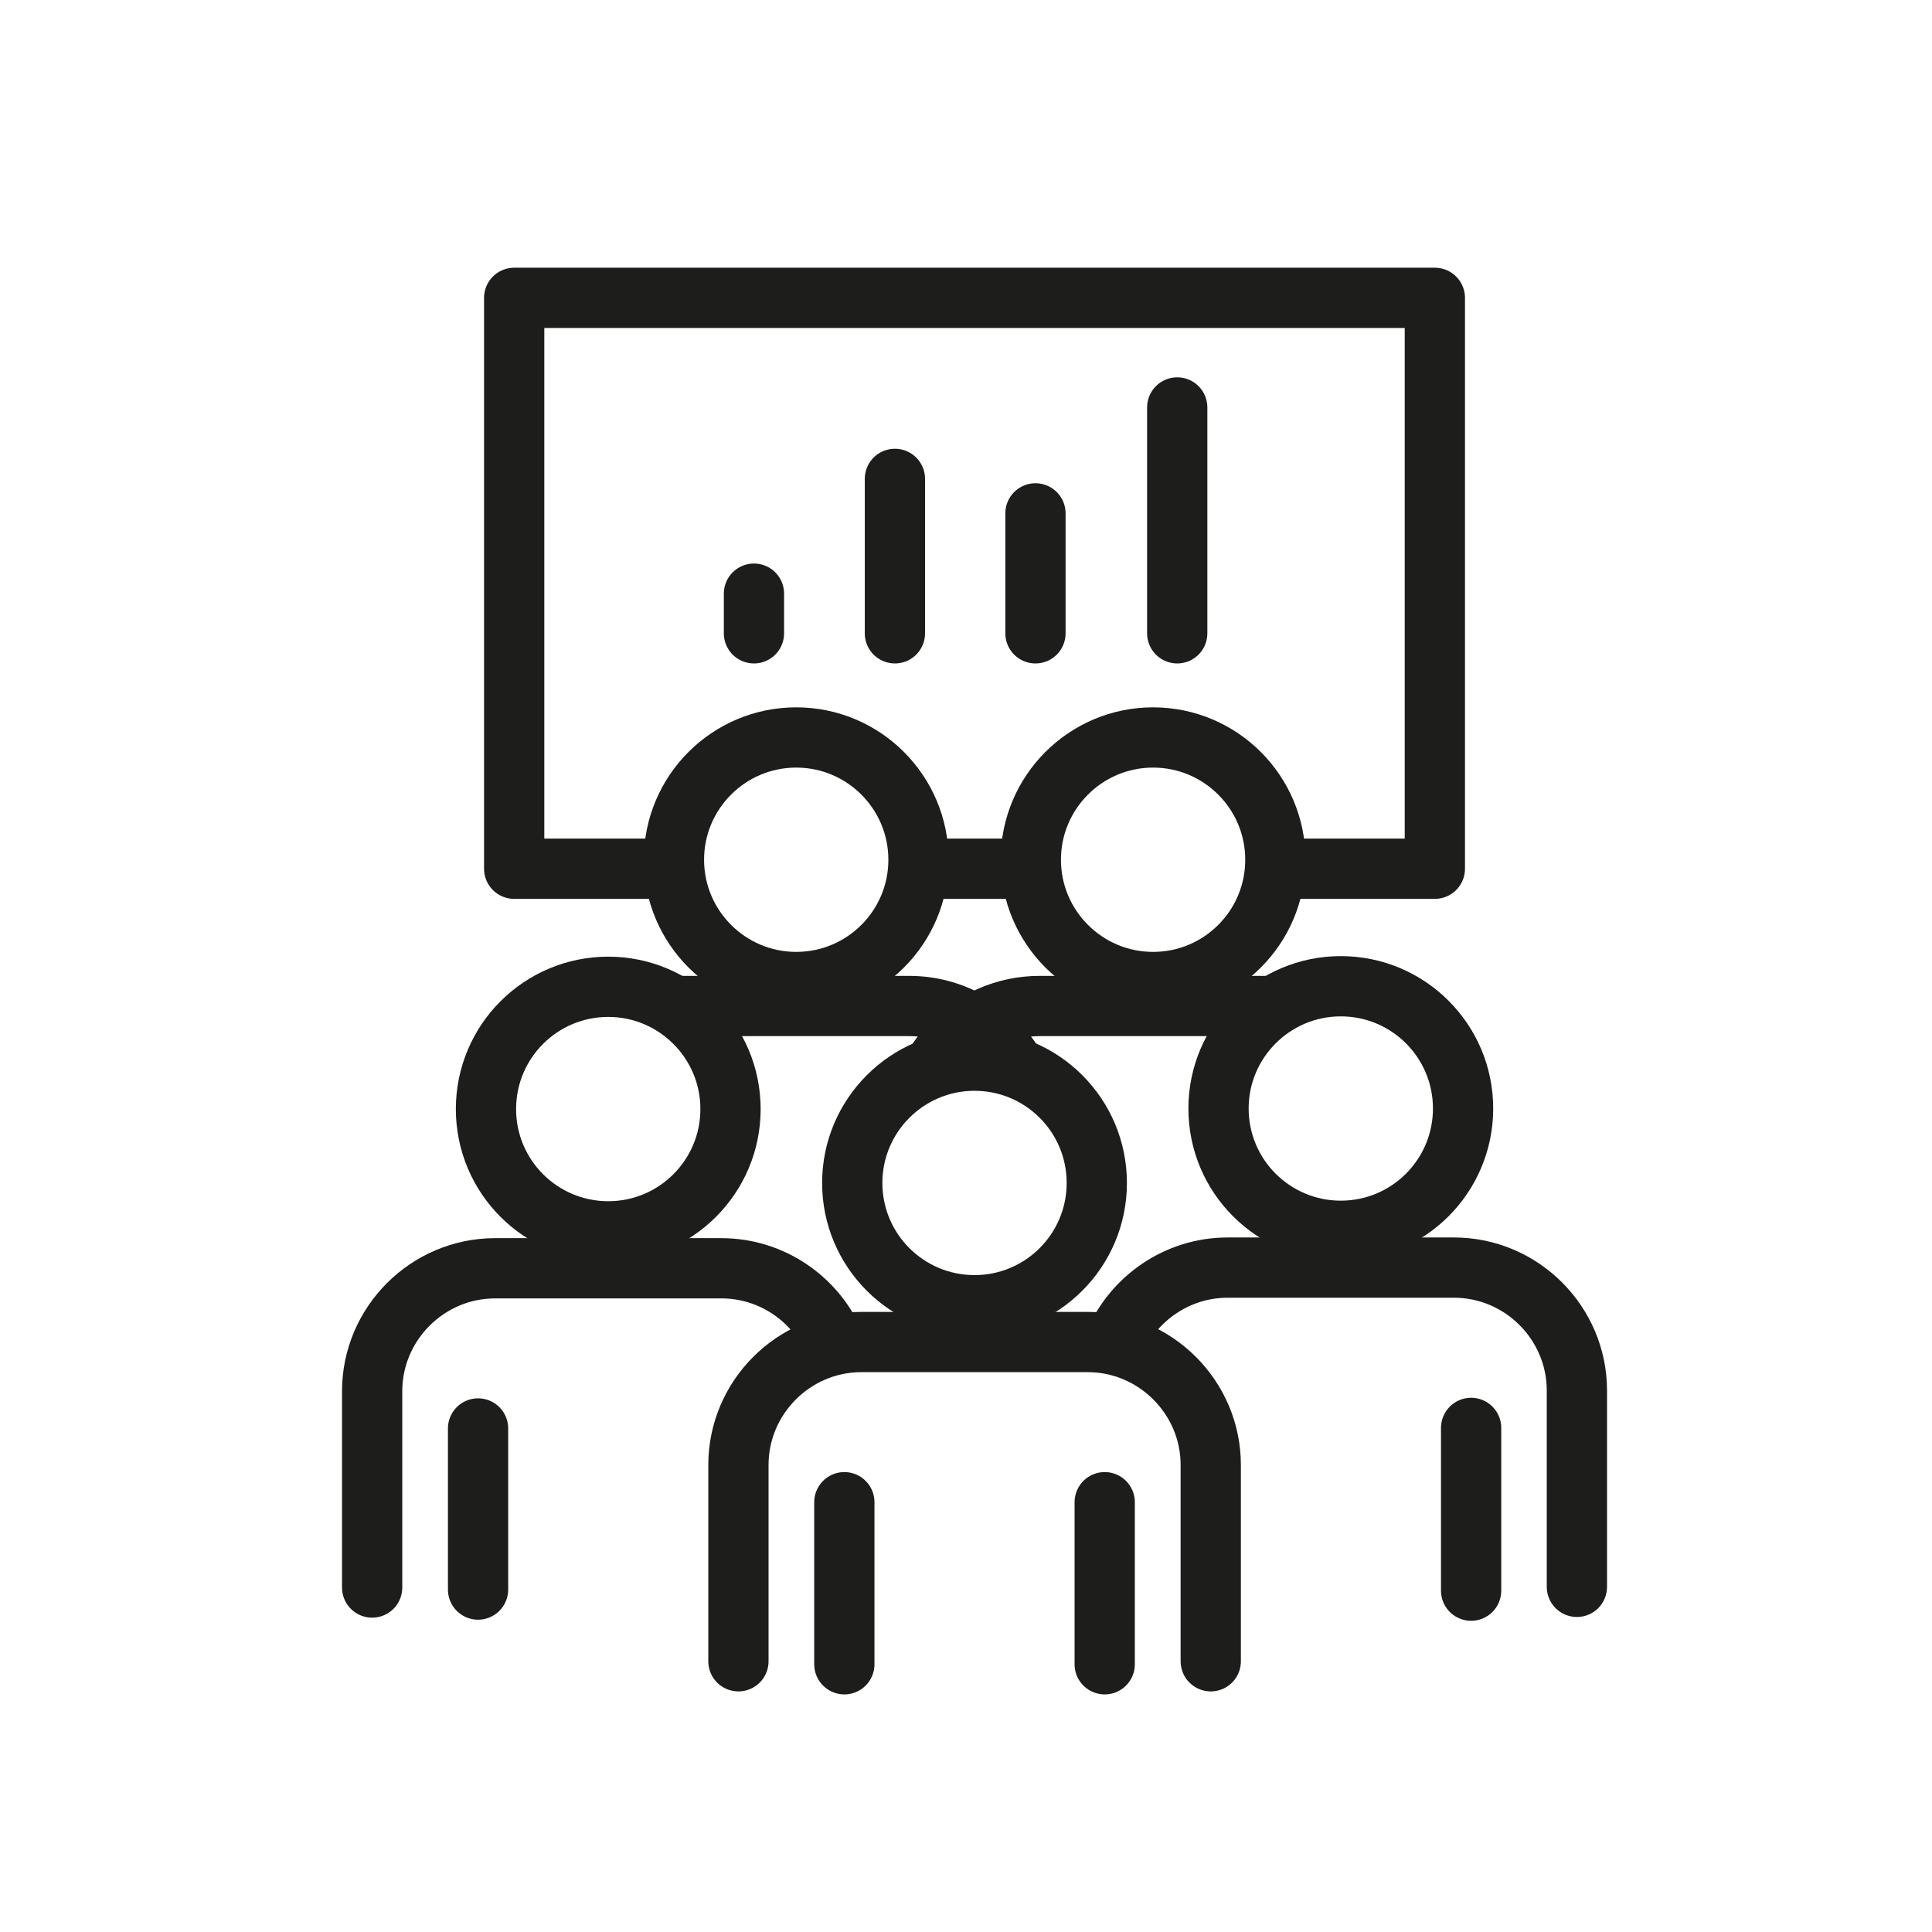
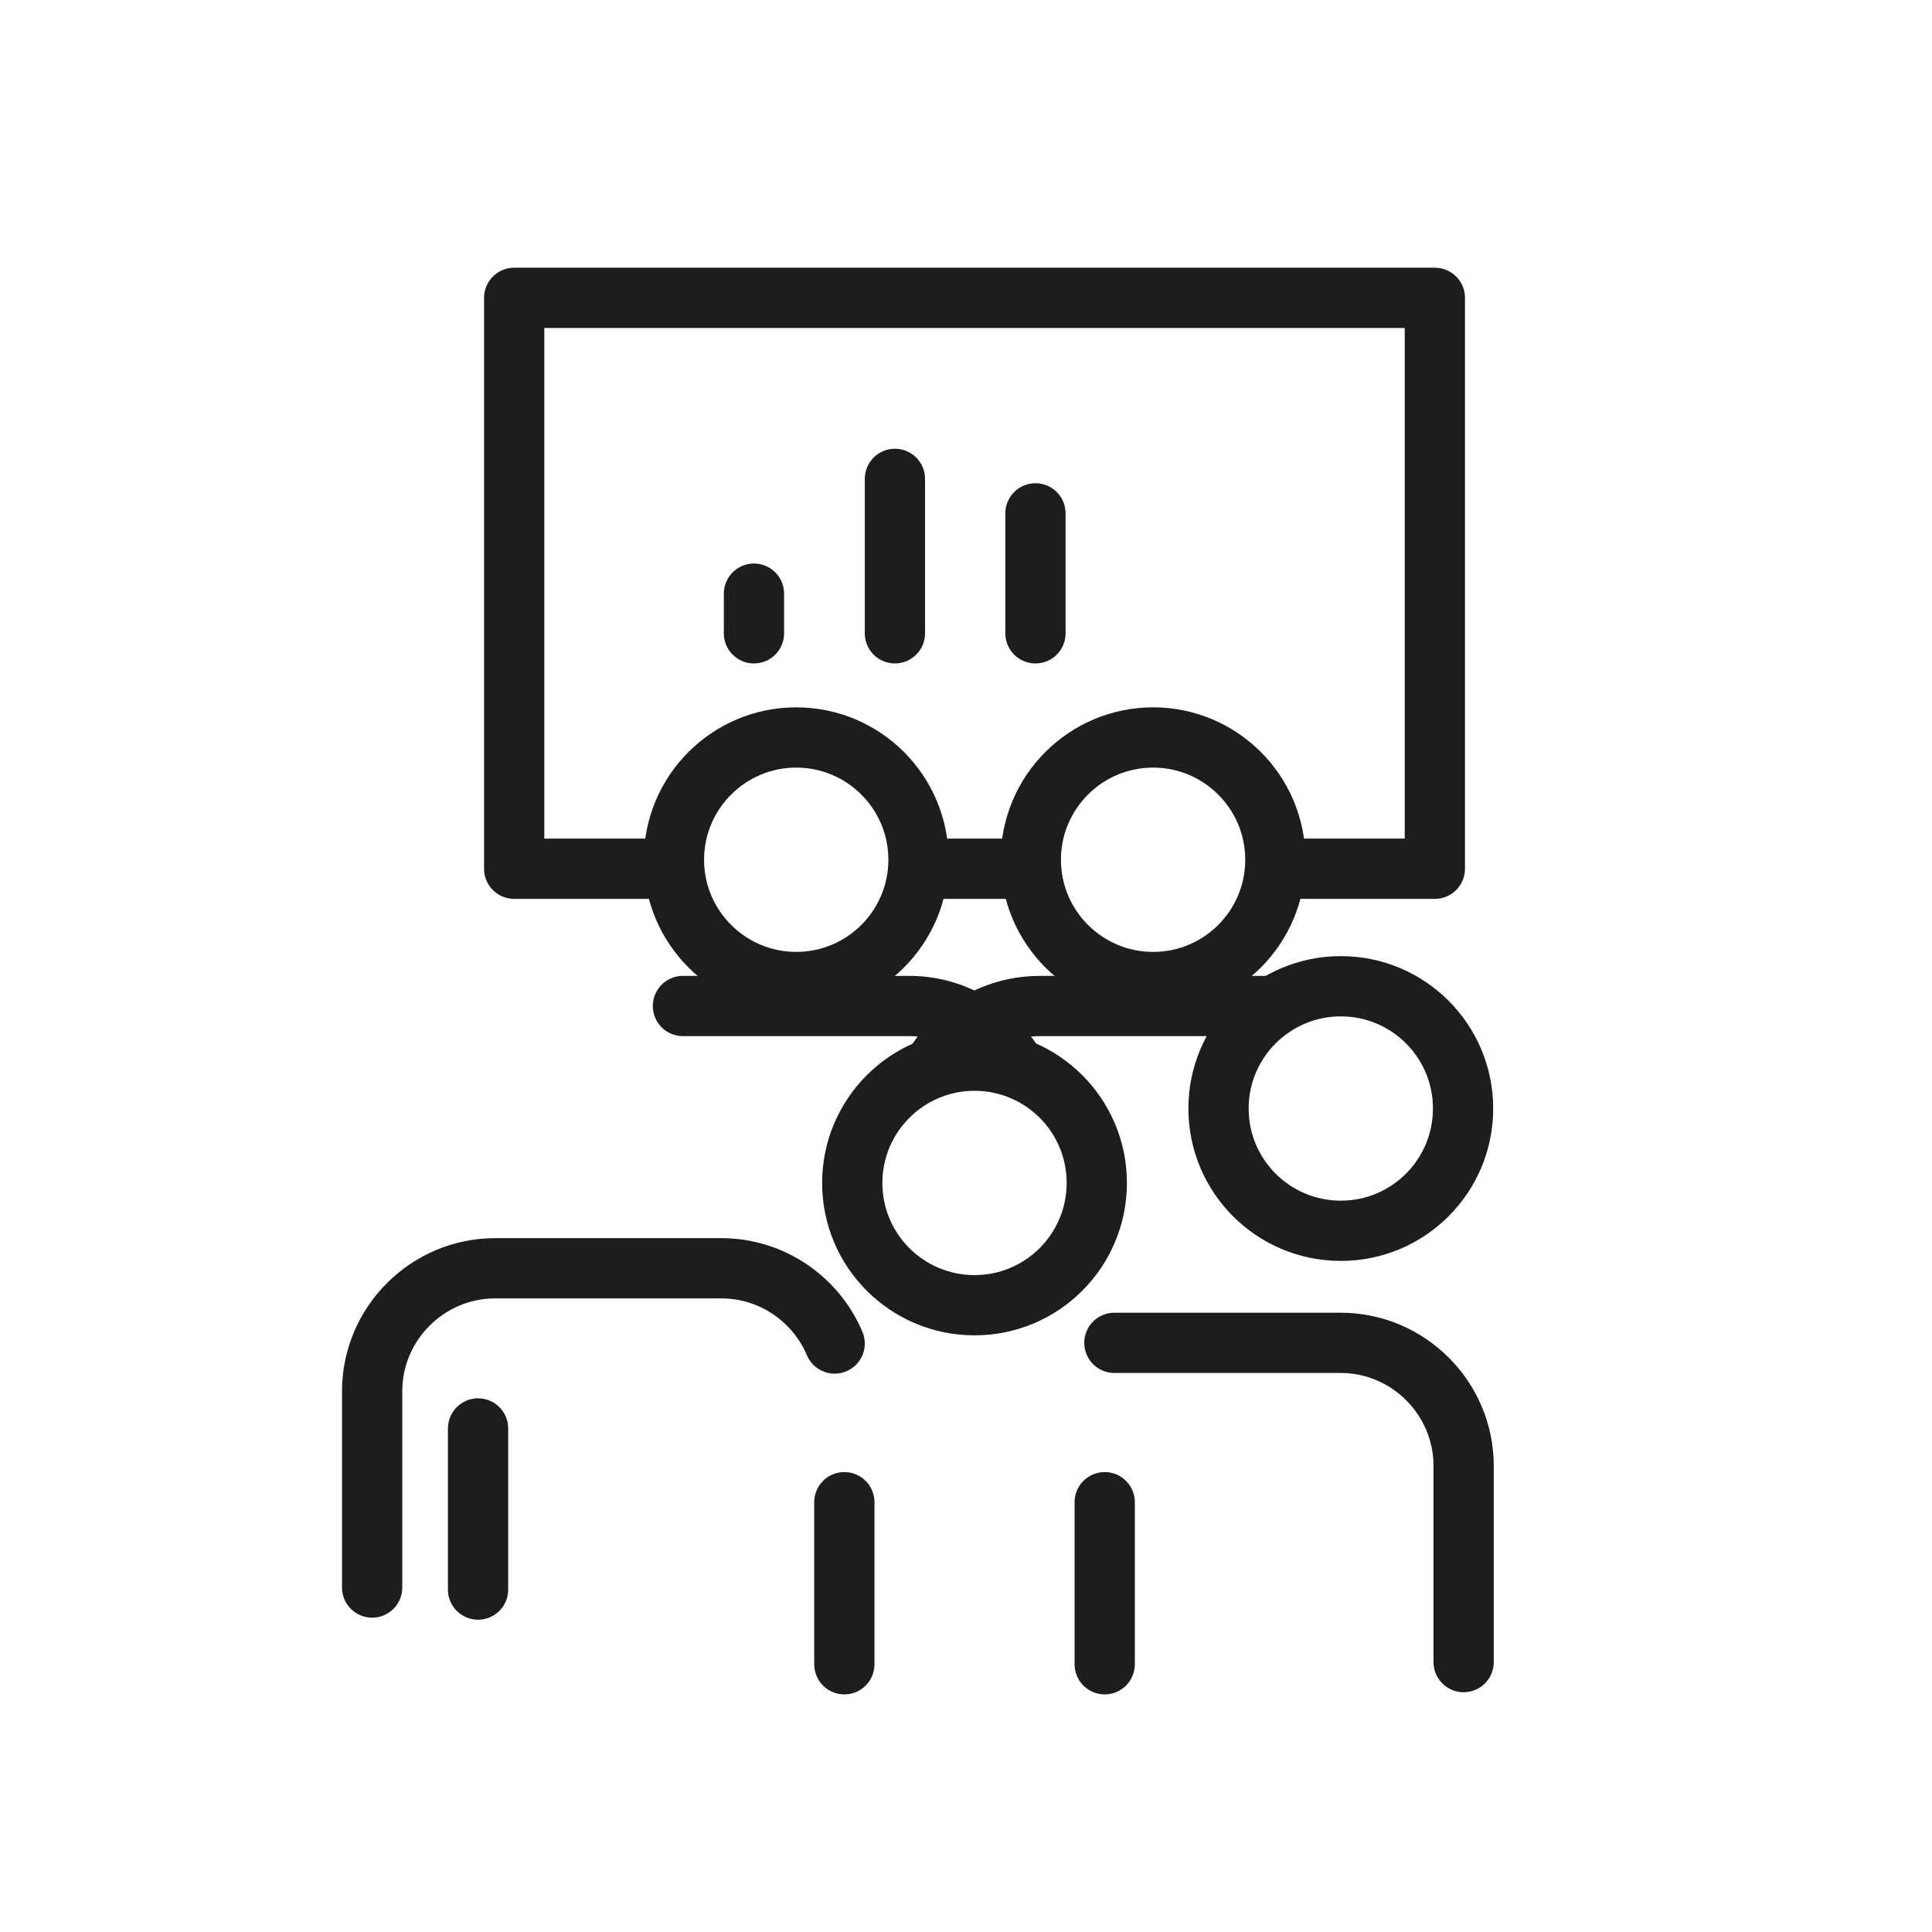
<svg xmlns="http://www.w3.org/2000/svg" id="Layer_1" viewBox="0 0 141.73 141.73">
  <defs>
    <style>.cls-1{fill:none;stroke:#1d1d1b;stroke-linecap:round;stroke-linejoin:round;stroke-width:4.42px;}</style>
  </defs>
  <path class="cls-1" d="M89.39,81.32c0,4.96,4.02,8.97,8.97,8.97s8.97-4.01,8.97-8.97-4.02-8.97-8.97-8.97-8.97,4.02-8.97,8.97Z" />
-   <path class="cls-1" d="M81.75,98.51c1.37-3.23,4.59-5.52,8.31-5.52h16.6c4.96,0,9.02,4.06,9.02,9.02v14.4" />
-   <line class="cls-1" x1="107.92" y1="104.75" x2="107.92" y2="116.69" />
-   <path class="cls-1" d="M53.59,81.36c0,4.96-4.02,8.97-8.97,8.97s-8.97-4.01-8.97-8.97,4.02-8.97,8.97-8.97,8.97,4.02,8.97,8.97Z" />
+   <path class="cls-1" d="M81.75,98.51h16.6c4.96,0,9.02,4.06,9.02,9.02v14.4" />
  <path class="cls-1" d="M61.23,98.56c-1.37-3.24-4.59-5.52-8.31-5.52h-16.6c-4.96,0-9.02,4.06-9.02,9.02v14.4" />
  <line class="cls-1" x1="35.07" y1="104.79" x2="35.07" y2="116.61" />
-   <path class="cls-1" d="M54.17,121.87v-14.4c0-4.96,4.06-9.02,9.02-9.02h16.6c4.96,0,9.03,4.06,9.03,9.02v14.4" />
  <line class="cls-1" x1="81.04" y1="122.09" x2="81.04" y2="110.2" />
  <line class="cls-1" x1="61.94" y1="110.2" x2="61.94" y2="122.09" />
  <path class="cls-1" d="M50.1,73.8h16.6c3.11,0,5.87,1.59,7.49,4.01" />
  <path class="cls-1" d="M92.86,73.8h-16.6c-1.28,0-2.5.27-3.6.75-1.58.7-2.93,1.83-3.88,3.25" />
  <path class="cls-1" d="M62.52,86.78c0,4.96,4.02,8.97,8.97,8.97s8.97-4.01,8.97-8.97-4.02-8.97-8.97-8.97-8.97,4.02-8.97,8.97Z" />
  <polyline class="cls-1" points="75.28 63.73 71.49 63.73 68.23 63.73" />
  <polyline class="cls-1" points="49.43 63.73 37.72 63.73 37.72 21.85 105.26 21.85 105.26 63.73 93.56 63.73" />
  <path class="cls-1" d="M67.38,63.07c0,4.96-4.02,8.97-8.97,8.97s-8.97-4.02-8.97-8.97,4.02-8.97,8.97-8.97,8.97,4.02,8.97,8.97Z" />
  <path class="cls-1" d="M93.56,63.07c0,4.96-4.02,8.97-8.97,8.97s-8.97-4.02-8.97-8.97,4.02-8.97,8.97-8.97,8.97,4.02,8.97,8.97Z" />
  <line class="cls-1" x1="55.31" y1="46.46" x2="55.31" y2="43.55" />
  <line class="cls-1" x1="65.65" y1="46.46" x2="65.65" y2="35.13" />
  <line class="cls-1" x1="75.96" y1="46.46" x2="75.96" y2="37.66" />
-   <line class="cls-1" x1="86.36" y1="46.46" x2="86.36" y2="29.89" />
</svg>